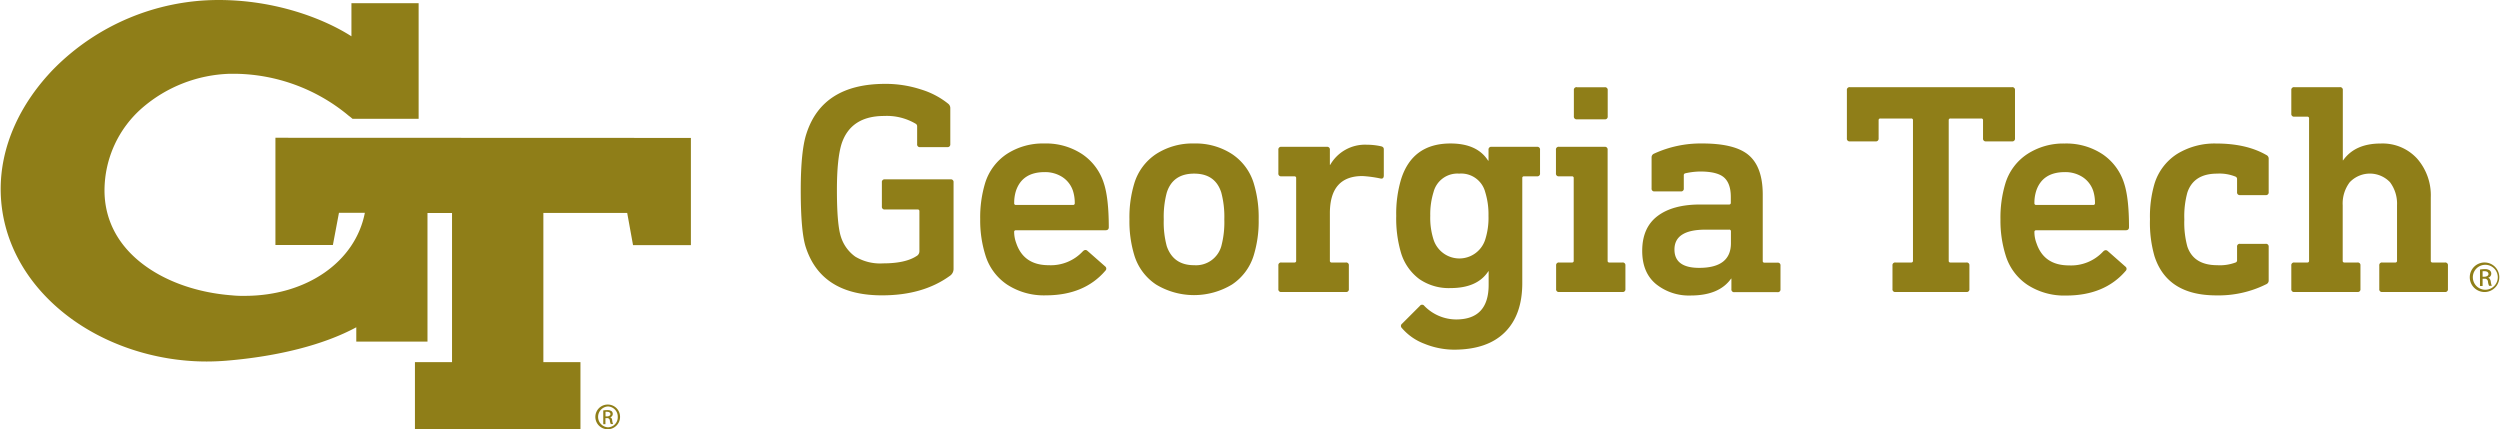
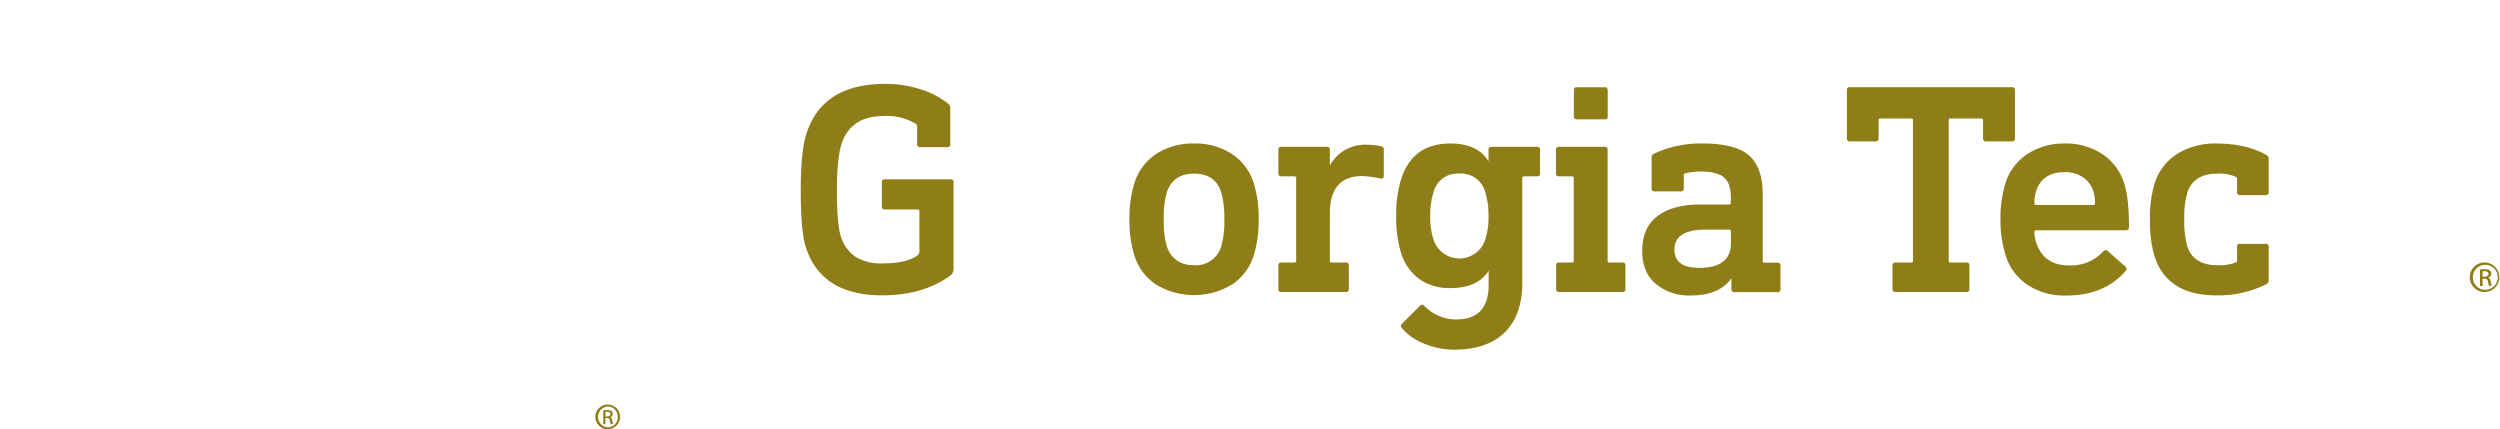
<svg xmlns="http://www.w3.org/2000/svg" data-name="Layer 1" fill="#000000" height="108" viewBox="0 0 629.18 108.09" width="629">
  <path d="M469.698,24.66h40.81a.67.67,0,0,1,.76.76V37.56a.67.67,0,0,1-.76.75h-6.53a.67.67,0,0,1-.76-.75V33a.4.4,0,0,0-.45-.45h-7.74a.4.4,0,0,0-.45.45V68.35a.4.4,0,0,0,.45.46h4a.67.67,0,0,1,.76.76v5.91a.67.67,0,0,1-.76.76h-17.85a.67.67,0,0,1-.76-.76V69.57a.67.67,0,0,1,.76-.76h3.94a.41.41,0,0,0,.46-.46V33a.4.4,0,0,0-.46-.45h-7.74a.4.4,0,0,0-.45.45v4.56a.67.67,0,0,1-.76.75h-6.47a.67.67,0,0,1-.76-.75V25.42a.67.67,0,0,1,.76-.76Z" fill="#8f7e18" transform="translate(-4.045 -2.71)" />
  <path d="M523.748,38.85a16.52,16.52,0,0,1,9.56,2.69,13.8,13.8,0,0,1,5.46,7.39q1.21,3.72,1.21,11c0,.51-.28.76-.83.76h-22.53a.41.41,0,0,0-.46.46,7.939,7.939,0,0,0,.54,2.85q1.89,5.55,8.19,5.54a11,11,0,0,0,8.57-3.49q.6-.6,1.14-.15l4.47,3.94a.7.7,0,0,1,.08,1.07q-5.31,6.21-15,6.22a17,17,0,0,1-9.75-2.7,13.74,13.74,0,0,1-5.5-7.47,29.18,29.18,0,0,1-1.29-9,29.75,29.75,0,0,1,1.22-9,13.56,13.56,0,0,1,5.5-7.43A16.6,16.6,0,0,1,523.748,38.85Zm.08,7.2q-5.62,0-7.21,4.7a9.92,9.92,0,0,0-.46,3.11.41.41,0,0,0,.46.46h14.34a.4.4,0,0,0,.45-.46,9.93,9.93,0,0,0-.45-3.11,6.69,6.69,0,0,0-2.66-3.45A8,8,0,0,0,523.828,46.05Z" fill="#8f7e18" transform="translate(-4.045 -2.71)" />
  <path d="M561.948,38.85q7.59,0,12.59,2.88a1,1,0,0,1,.61,1v8.35a.67.67,0,0,1-.76.76h-6.45a.67.67,0,0,1-.75-.76V47.72a.65.65,0,0,0-.38-.53,10.78,10.78,0,0,0-4.63-.76q-5.93,0-7.51,4.78a22.54,22.54,0,0,0-.76,6.75,22.871,22.871,0,0,0,.76,6.83q1.59,4.69,7.51,4.7a11.33,11.33,0,0,0,4.63-.68.54.54,0,0,0,.38-.53V64.86a.66.66,0,0,1,.75-.75h6.45a.67.67,0,0,1,.76.75v8.42a1,1,0,0,1-.61,1,26.9,26.9,0,0,1-12.59,2.81q-12.36,0-15.55-9.86a30.2,30.2,0,0,1-1.14-9.26,29.29,29.29,0,0,1,1.14-9,13.7,13.7,0,0,1,5.65-7.47A18,18,0,0,1,561.948,38.85Z" fill="#8f7e18" transform="translate(-4.045 -2.71)" />
-   <path d="M581.608,24.66h11.45a.67.67,0,0,1,.76.76V43.09h.07q3-4.25,9.49-4.24a11.76,11.76,0,0,1,9.14,3.79,14,14,0,0,1,3.45,9.78V68.35a.4.4,0,0,0,.45.46h3.11a.67.67,0,0,1,.76.76v5.91a.67.67,0,0,1-.76.76h-15.77a.67.67,0,0,1-.76-.76V69.57a.67.67,0,0,1,.76-.76h3.26a.4.4,0,0,0,.45-.46V54.4a9,9,0,0,0-1.77-5.81,7,7,0,0,0-9.897-.233q-.119.114-.233.233a8.84,8.84,0,0,0-1.78,5.81V68.35a.4.4,0,0,0,.45.46h3.27a.67.67,0,0,1,.75.76v5.91a.67.67,0,0,1-.75.76h-15.9a.67.67,0,0,1-.76-.76V69.57a.67.67,0,0,1,.76-.76h3.26a.4.4,0,0,0,.45-.46V32.55a.4.4,0,0,0-.45-.46h-3.26a.67.67,0,0,1-.76-.75V25.42a.67.67,0,0,1,.76-.76Z" fill="#8f7e18" transform="translate(-4.045 -2.71)" />
  <path d="M629.698,68.81h0a3.72,3.72,0,1,0,3.522,3.522A3.72,3.72,0,0,0,629.698,68.81Zm0,6.86a3.14,3.14,0,0,1,0-6.28h0a3.14,3.14,0,0,1,0,6.28Z" fill="#8f7e18" transform="translate(-4.045 -2.71)" />
  <path d="M630.388,72.65h0a1.073,1.073,0,0,0,.43-1.86,2.2,2.2,0,0,0-1.29-.31,7.4,7.4,0,0,0-1.17.1v4.14h.66V72.9h.46a.77.77,0,0,1,.881.639.761.761,0,0,1,.009.081,3.191,3.191,0,0,0,.28,1.06h.69a3.711,3.711,0,0,1-.26-1C630.998,73.05,630.748,72.72,630.388,72.65Zm-.89-.26h-.48V71a4.64,4.64,0,0,1,.48,0c.74,0,1,.36,1,.73S630.038,72.39,629.498,72.39Z" fill="#8f7e18" transform="translate(-4.045 -2.71)" />
  <path d="M226.768,23.83a28.57,28.57,0,0,1,9,1.4,20.34,20.34,0,0,1,6.87,3.6,1.39,1.39,0,0,1,.53,1.06V39a.68.68,0,0,1-.76.76h-6.83a.67.67,0,0,1-.76-.76V34.52a.74.74,0,0,0-.3-.61,14.29,14.29,0,0,0-8-2q-8.34,0-10.69,6.9-1.22,3.8-1.21,11.83,0,8.58,1,11.68a9.74,9.74,0,0,0,3.6,5,12.1,12.1,0,0,0,7,1.71q5.61,0,8.41-1.82a1.38,1.38,0,0,0,.76-1.22V55.91a.4.4,0,0,0-.45-.45h-8.24a.67.67,0,0,1-.76-.76V48.63a.67.67,0,0,1,.76-.76h16.53a.67.67,0,0,1,.76.76V70.4a2.1,2.1,0,0,1-1,1.82q-6.75,4.86-17,4.86-15.24,0-19.19-12.06-1.29-3.87-1.29-14.42,0-9.93,1.44-14.26Q210.988,23.83,226.768,23.83Z" fill="#8f7e18" transform="translate(-4.045 -2.71)" />
-   <path d="M266.838,38.84a16.5,16.5,0,0,1,9.56,2.7,13.8,13.8,0,0,1,5.46,7.39q1.21,3.72,1.22,11c0,.51-.28.76-.84.76h-22.54a.4.4,0,0,0-.45.46,8.15,8.15,0,0,0,.53,2.8q1.89,5.55,8.19,5.54a11,11,0,0,0,8.57-3.49q.61-.6,1.14-.15l4.48,3.94a.7.7,0,0,1,.07,1.07q-5.31,6.21-15,6.22a16.94,16.94,0,0,1-9.74-2.7,13.69,13.69,0,0,1-5.5-7.47,29.18,29.18,0,0,1-1.29-9,29.77,29.77,0,0,1,1.21-9,13.61,13.61,0,0,1,5.5-7.43A16.63,16.63,0,0,1,266.838,38.84Zm.08,7.21q-5.61,0-7.21,4.7a9.93,9.93,0,0,0-.45,3.11.4.4,0,0,0,.45.46h14.34a.41.41,0,0,0,.46-.46,9.92,9.92,0,0,0-.46-3.11,6.62,6.62,0,0,0-2.65-3.45A8,8,0,0,0,266.918,46.05Z" fill="#8f7e18" transform="translate(-4.045 -2.71)" />
  <path d="M304.578,38.84a16.76,16.76,0,0,1,9.52,2.66,13.56,13.56,0,0,1,5.5,7.43,29.3,29.3,0,0,1,1.22,9,29.3,29.3,0,0,1-1.22,9,13.56,13.56,0,0,1-5.5,7.43,18.49,18.49,0,0,1-19.11,0,13.56,13.56,0,0,1-5.5-7.43,29.319,29.319,0,0,1-1.21-9,29.319,29.319,0,0,1,1.21-9,13.56,13.56,0,0,1,5.5-7.43A16.88,16.88,0,0,1,304.578,38.84Zm0,7.59q-5.38,0-6.9,4.78a23.459,23.459,0,0,0-.76,6.75,22.999,22.999,0,0,0,.76,6.75q1.66,4.79,6.9,4.78a6.61,6.61,0,0,0,6.83-4.78,23.34,23.34,0,0,0,.76-6.75,23.82,23.82,0,0,0-.76-6.75Q309.898,46.43,304.578,46.43Z" fill="#8f7e18" transform="translate(-4.045 -2.71)" />
  <path d="M348.008,39.15a16.88,16.88,0,0,1,3.56.38c.51.1.76.35.76.76v6.6c0,.65-.3.91-.91.75a30,30,0,0,0-4.47-.6q-8.21,0-8.2,9.4V68.35a.41.41,0,0,0,.46.46h3.56a.67.67,0,0,1,.76.76v5.91a.67.67,0,0,1-.76.76h-16.23a.67.67,0,0,1-.76-.76V69.57a.67.67,0,0,1,.76-.76h3.26a.4.4,0,0,0,.46-.46V47.57a.41.41,0,0,0-.46-.46h-3.26a.67.67,0,0,1-.76-.76V40.44a.67.67,0,0,1,.76-.76h11.46a.67.67,0,0,1,.75.76v3.79h.08A10.08,10.08,0,0,1,348.008,39.15Z" fill="#8f7e18" transform="translate(-4.045 -2.71)" />
  <path d="M369.108,38.84q6.75,0,9.49,4.33h.1V40.44a.67.67,0,0,1,.76-.76h11.45a.67.67,0,0,1,.76.76v5.91a.67.67,0,0,1-.76.76h-3.26a.4.4,0,0,0-.45.46V74q0,8-4.37,12.36t-12.7,4.4a20,20,0,0,1-7.55-1.48,13.9,13.9,0,0,1-5.73-4,.7.7,0,0,1,.08-1.06l4.48-4.48a.68.68,0,0,1,1.13,0,11.24,11.24,0,0,0,8,3.41q8.19,0,8.19-8.72V71h-.07q-2.75,4.24-9.49,4.25a13.07,13.07,0,0,1-7.87-2.25,12.82,12.82,0,0,1-4.63-6.6,30.49,30.49,0,0,1-1.21-9.33,30.12,30.12,0,0,1,1.24-9.27Q359.548,38.85,369.108,38.84Zm2.2,7.59a6.2,6.2,0,0,0-6.45,4.63,18.77,18.77,0,0,0-.83,6,17.89,17.89,0,0,0,.83,6,6.83,6.83,0,0,0,13,0,17.89,17.89,0,0,0,.83-6,18.77,18.77,0,0,0-.83-6,6.25,6.25,0,0,0-6.55-4.63Z" fill="#8f7e18" transform="translate(-4.045 -2.71)" />
  <path d="M396.478,39.68h11.45a.67.67,0,0,1,.76.76V68.35a.4.4,0,0,0,.46.46h3.26a.67.67,0,0,1,.76.76v5.91a.67.67,0,0,1-.76.76h-15.93a.67.67,0,0,1-.76-.76V69.57a.67.67,0,0,1,.76-.76h3.22a.4.4,0,0,0,.45-.46V47.57a.4.4,0,0,0-.45-.46h-3.26a.67.67,0,0,1-.76-.76V40.44a.67.67,0,0,1,.8-.76Zm4.47-15h7a.67.67,0,0,1,.76.76V32a.67.67,0,0,1-.76.76h-7a.68.68,0,0,1-.76-.76V25.4a.67.67,0,0,1,.76-.74Z" fill="#8f7e18" transform="translate(-4.045 -2.71)" />
  <path d="M432.568,38.84q8.28,0,11.72,3t3.46,9.79V68.39a.4.4,0,0,0,.45.46h3.26a.67.67,0,0,1,.76.76v5.91a.67.67,0,0,1-.76.76h-10.84a.67.67,0,0,1-.76-.76V72.87h-.08q-3,4.24-10.16,4.25a13.16,13.16,0,0,1-8.76-2.89q-3.46-2.88-3.46-8.34,0-5.84,3.84-8.76t10.73-2.92h7.28a.41.41,0,0,0,.46-.46V52.31q0-3.33-1.64-4.85t-5.87-1.56a17.73,17.73,0,0,0-3.95.45.48.48,0,0,0-.38.54v3.26a.67.67,0,0,1-.76.76h-6.6a.67.67,0,0,1-.75-.76V42.41a1,1,0,0,1,.6-1A28.06,28.06,0,0,1,432.568,38.84Zm6.68,21.7h-5.92q-7.81,0-7.81,5,0,4.62,6.22,4.62,8,0,8-6.22v-3a.4.4,0,0,0-.49-.4Z" fill="#8f7e18" transform="translate(-4.045 -2.71)" />
  <path d="M156.948,104.58h0a3.11,3.11,0,1,0,3.06,3.16q0-.03 0-.06a3.08,3.08,0,0,0-3.06-3.1l-.02-0Zm0,5.73a2.63,2.63,0,0,1,0-5.25h0a2.56,2.56,0,0,1,2.48,2.638l-0.0.002a2.52,2.52,0,0,1-2.428,2.609Z" fill="#8f7e18" transform="translate(-4.045 -2.71)" />
  <path d="M157.498,107.79h0a.84.84,0,0,0,.67-.84.83.83,0,0,0-.31-.71,1.87,1.87,0,0,0-1.08-.26,6.452,6.452,0,0,0-1,.08v3.46h.55V108h.37a.64.64,0,0,1,.74.61,2.39,2.39,0,0,0,.24.88h.58a2.65,2.65,0,0,1-.22-.86C158.008,108.12,157.798,107.85,157.498,107.79Zm-.75-.22h-.4V106.4a3.291,3.291,0,0,1,.4,0c.62,0,.84.31.84.61s-.38.56-.84.56Z" fill="#8f7e18" transform="translate(-4.045 -2.71)" />
-   <path d="M73.228,37.4v27h14.47l1.53-8.11h6.52c-2.39,12.36-14.69,20.92-30.28,20.92a26.673,26.673,0,0,1-3.22-.13c-8.64-.66-16.58-3.44-22.36-7.83-6.38-4.83-9.73-11.3-9.7-18.69a27.62,27.62,0,0,1,9.51-20.69,35.33,35.33,0,0,1,22-8.58h1.58a45.43,45.43,0,0,1,28,10.23c.39.33.48.4.58.47a5.359,5.359,0,0,1,.56.45l.22.18h16.65V3.51h-16.92v8.34c-7.11-4.55-19.26-9.14-33.45-9.14h-.22A58.44,58.44,0,0,0,17.458,20c-8.76,9-13.55,19.87-13.41,30.78.16,11.72,5.8,22.64,15.91,30.75,9.66,7.76,22.77,12.21,35.94,12.21,1.63,0,3.28-.07,4.9-.2,13.05-1.07,24.62-4,32.79-8.42v3.6h17.93V56.34h6.18V93.9h-9.34v16.89h41.68V93.9h-9.34V56.33h21.11l1.47,8.11h14.57v-27ZM58.918,3.52Z" fill="#8f7e18" transform="translate(-4.045 -2.71)" />
</svg>